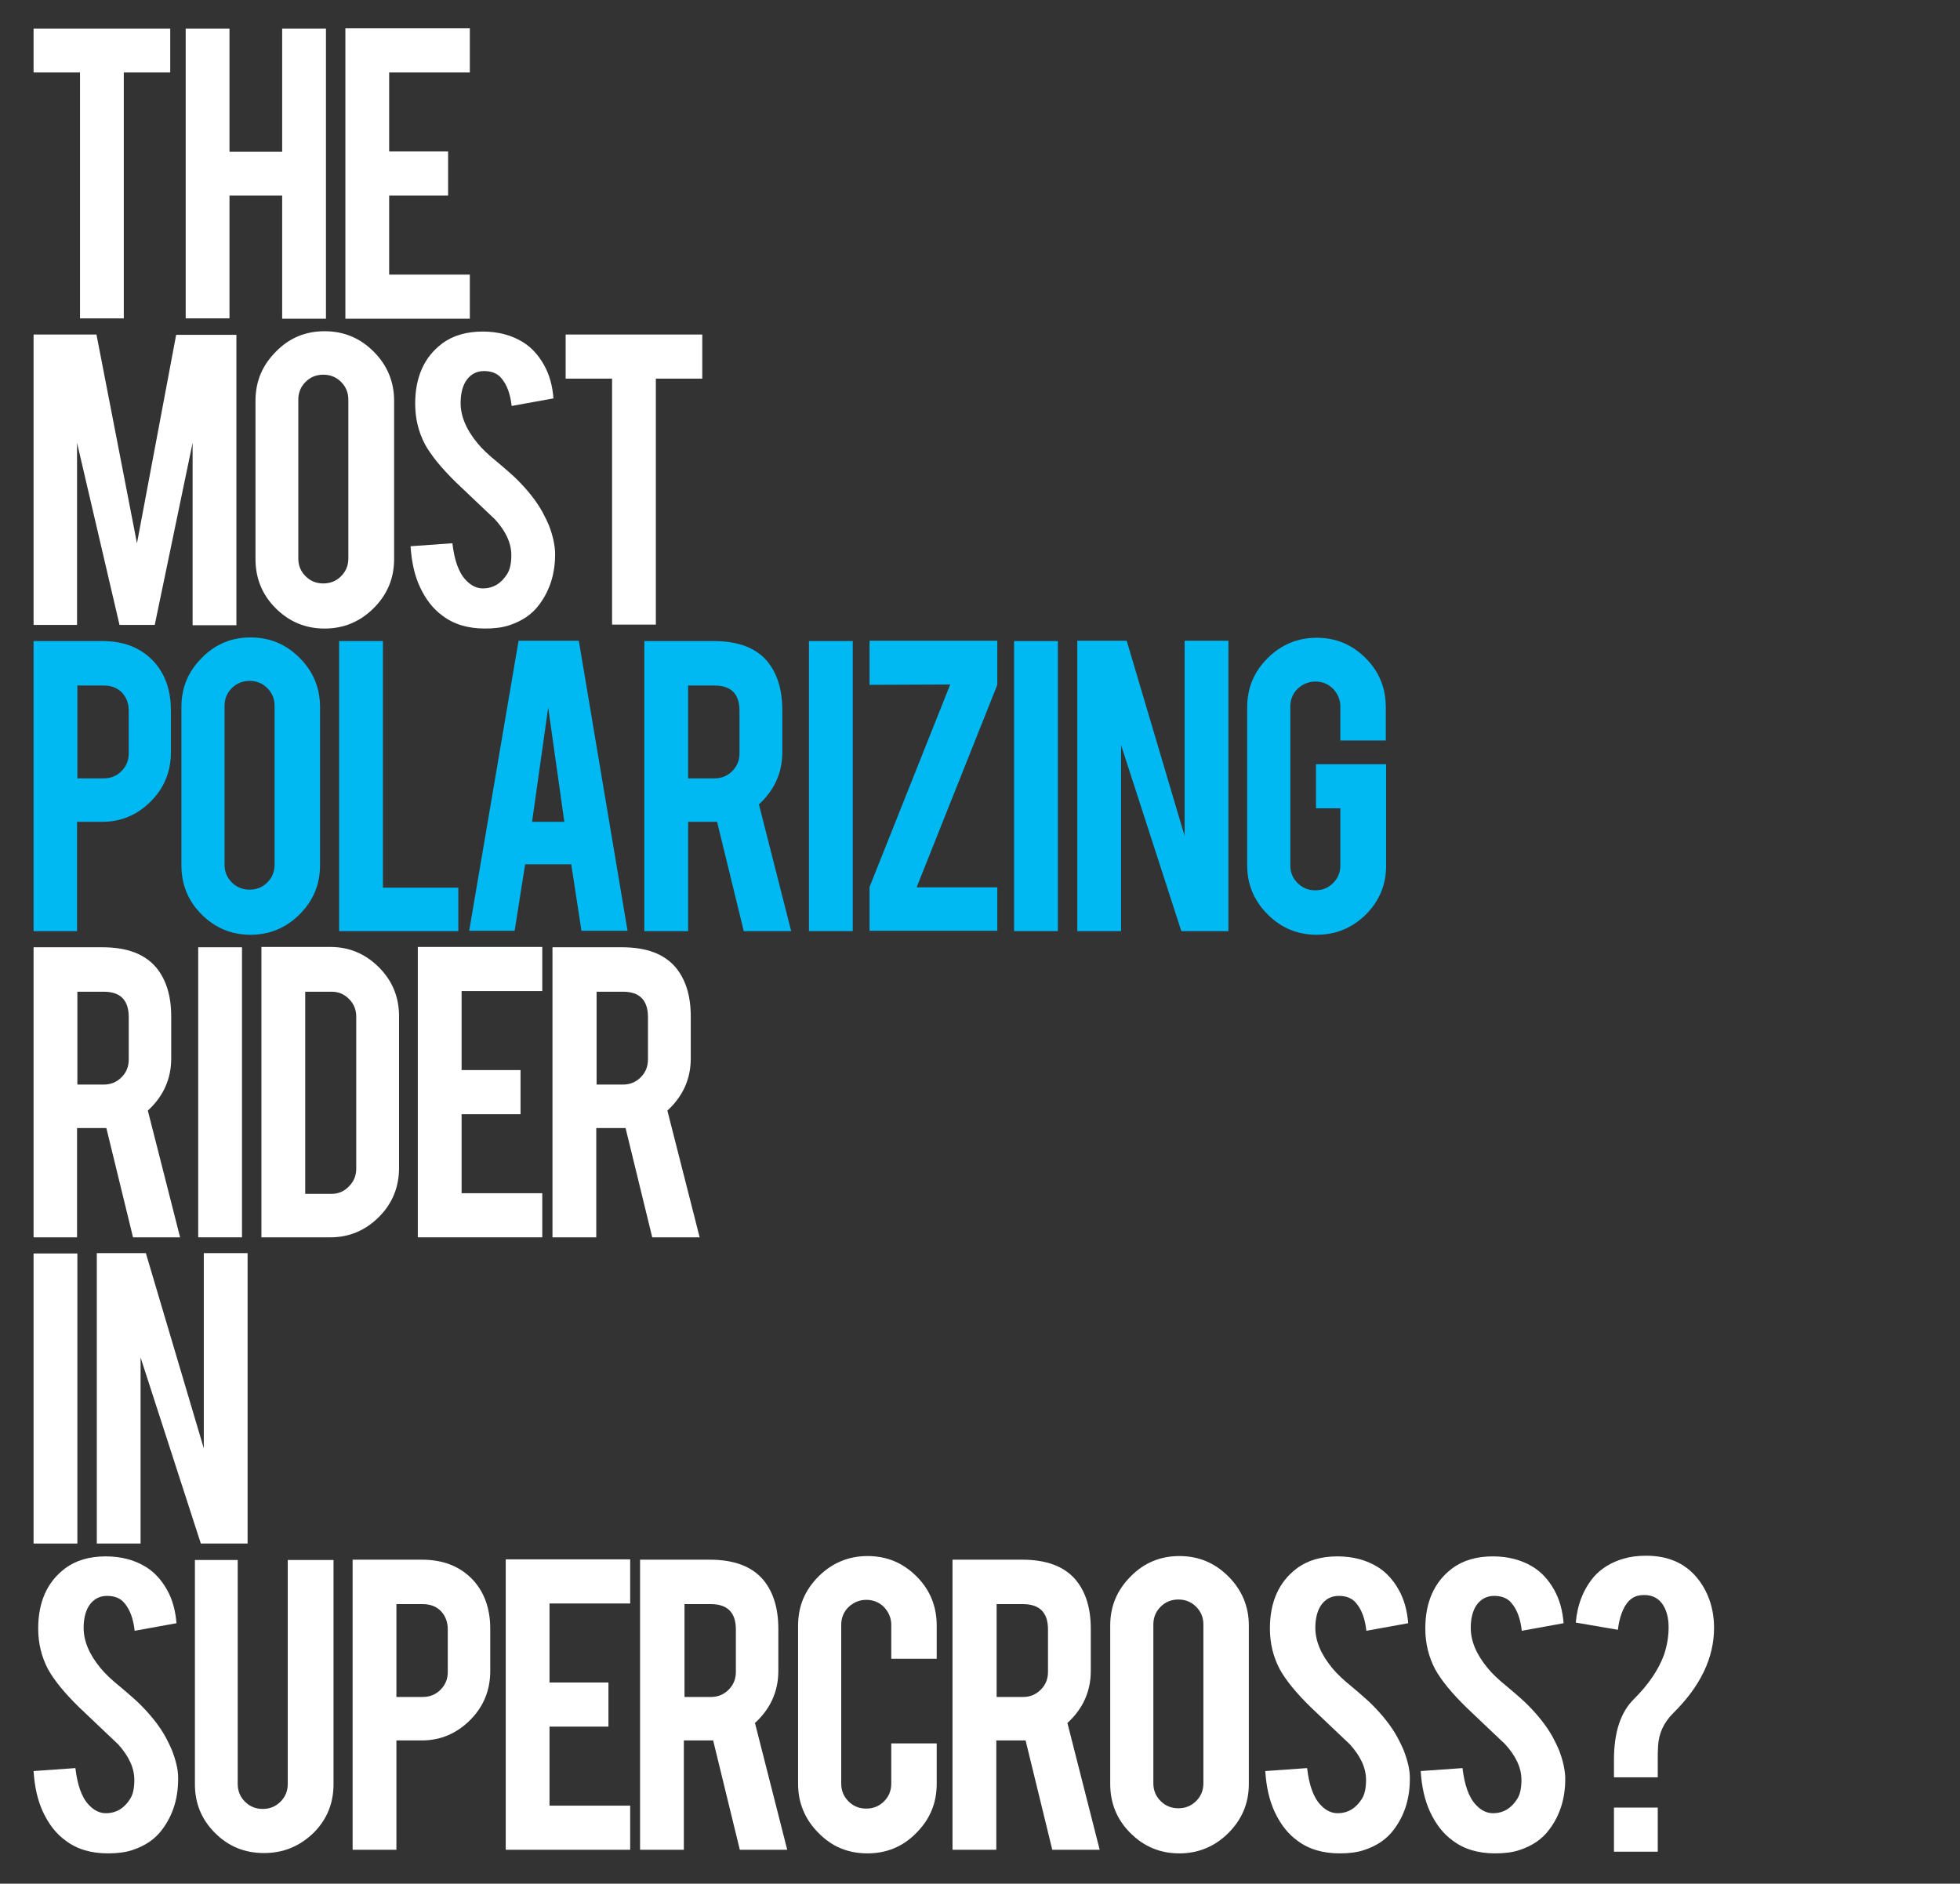
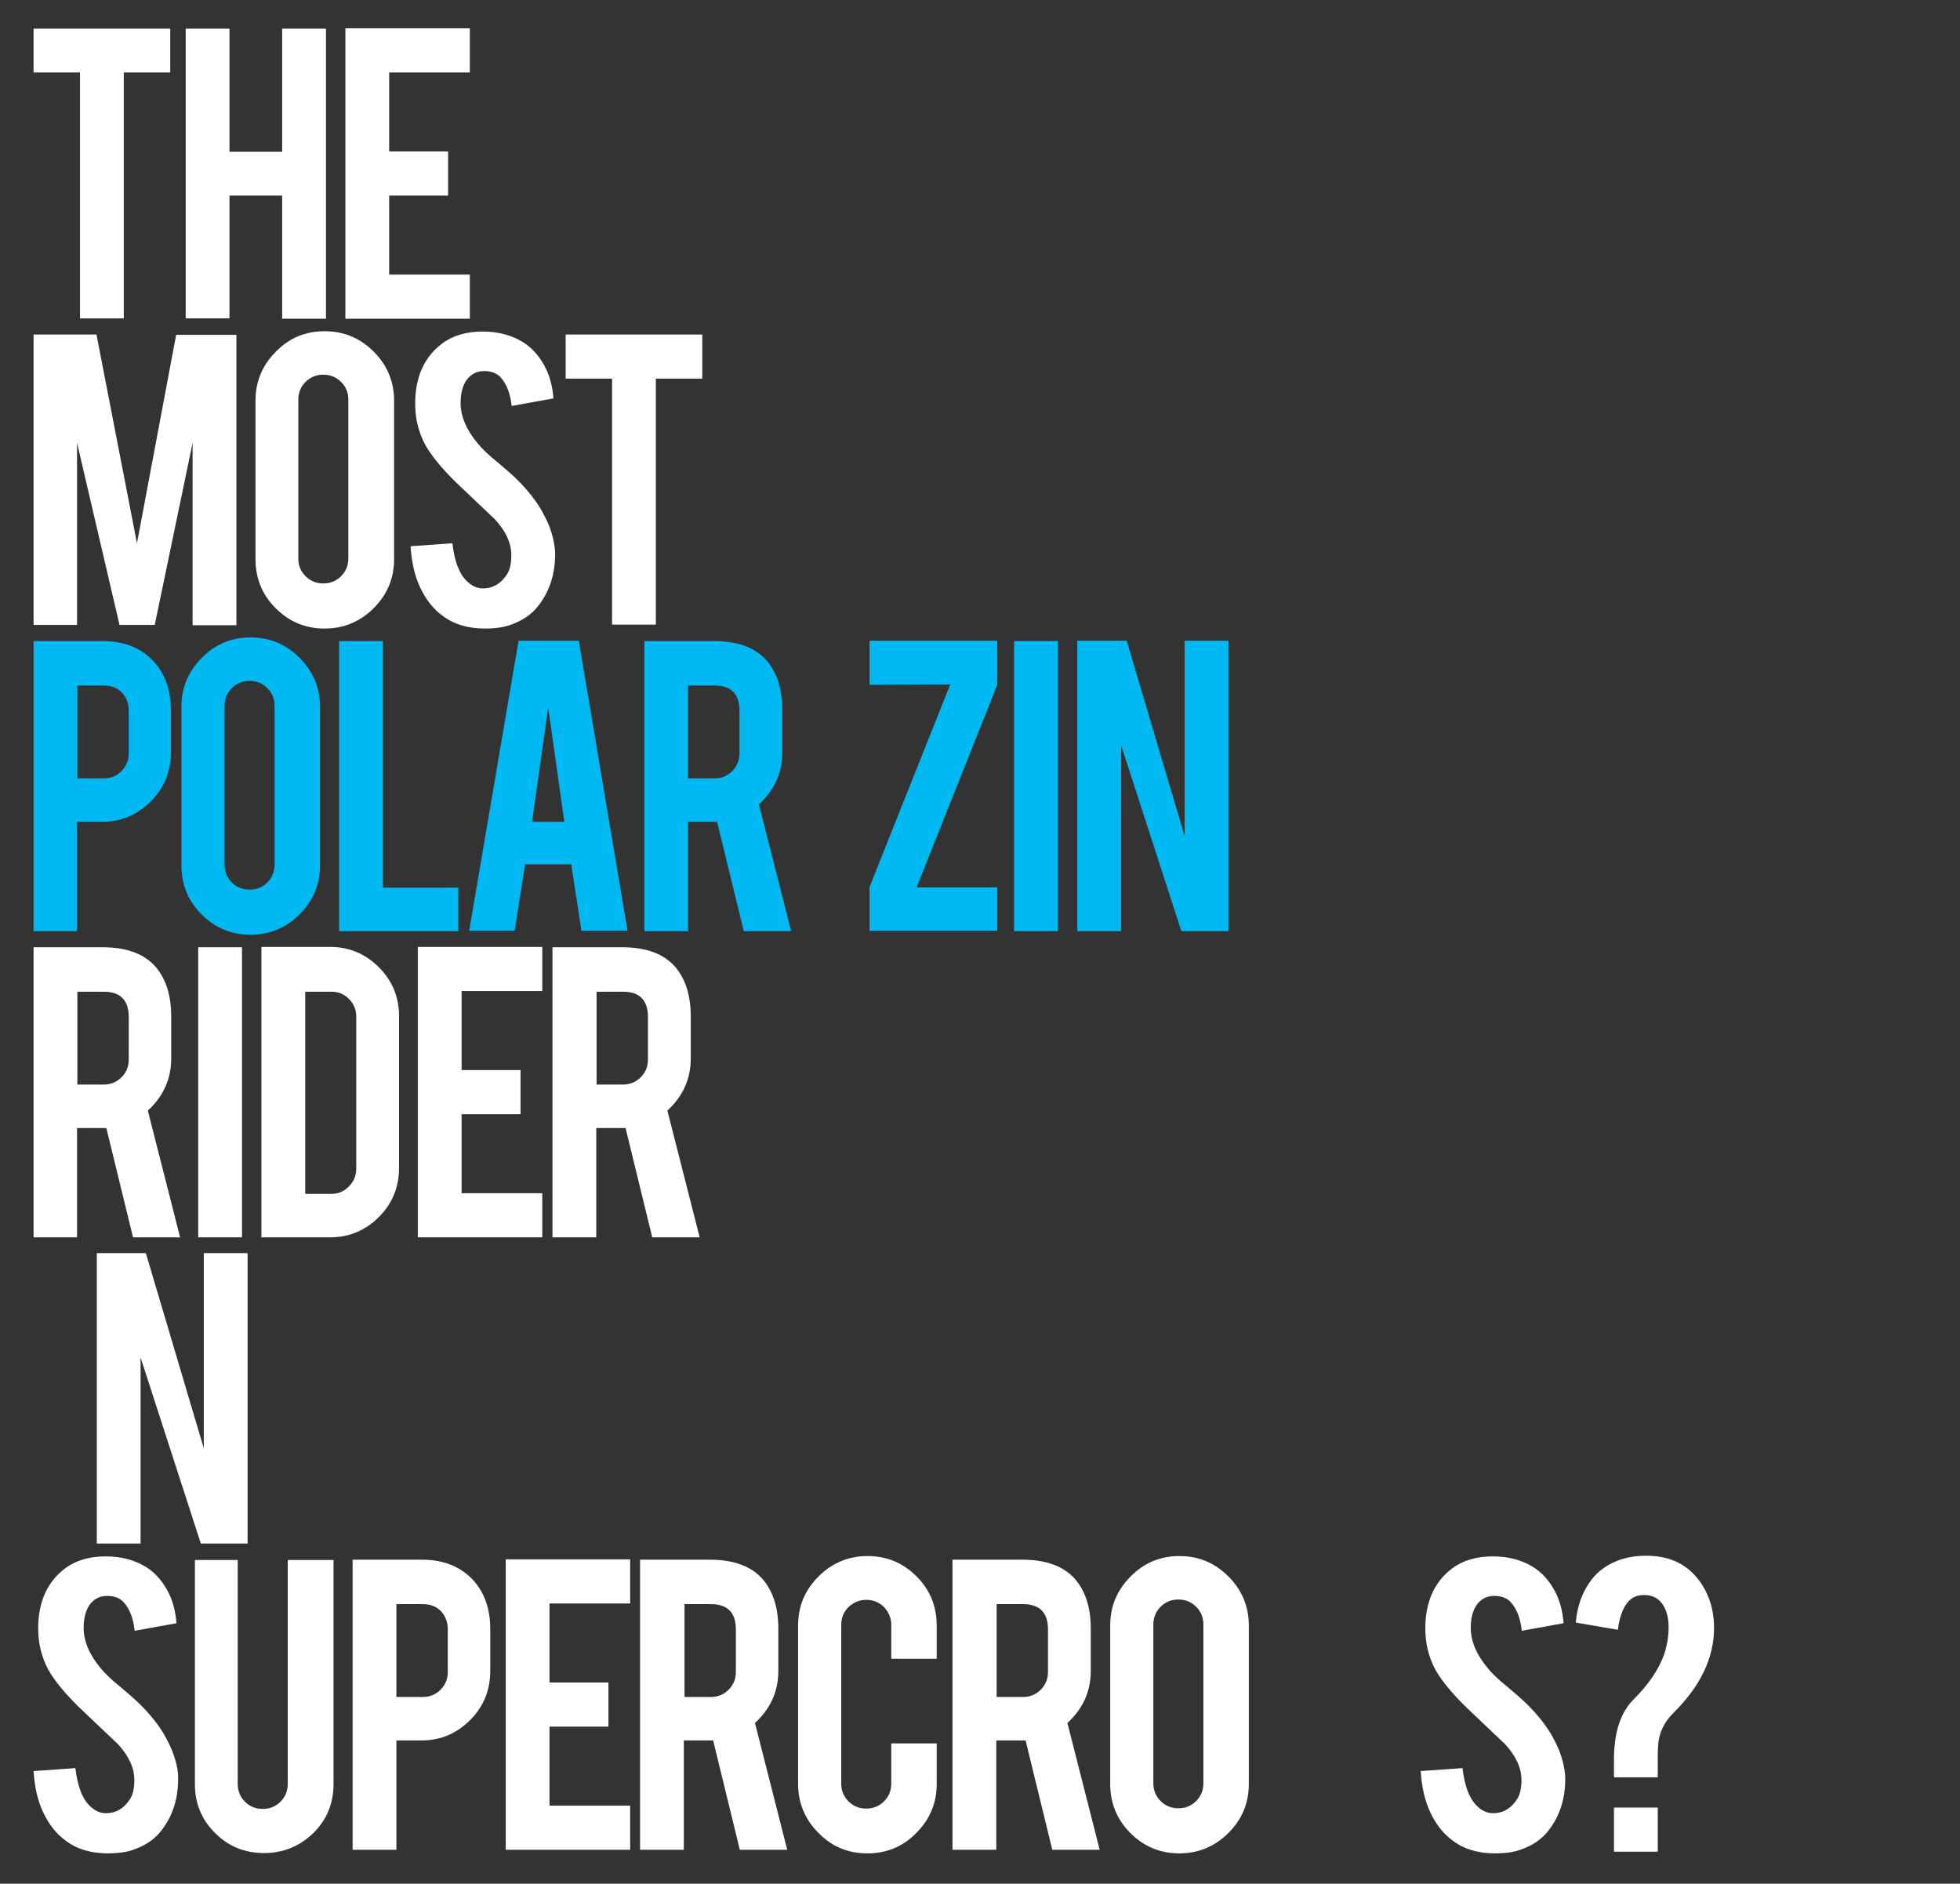
<svg xmlns="http://www.w3.org/2000/svg" version="1.1" id="Layer_1" x="0px" y="0px" viewBox="0 0 595.3 572.1" style="enable-background:new 0 0 595.3 572.1;">
  <rect x="0" y="0" width="595.3" height="572.1" fill="#333333" stroke="none" />
  <style type="text/css"> .st0{fill:#FFFFFF;} .st1{fill:#00B9F2;} </style>
  <g>
    <path class="st0" d="M24.3,22H10.2V8.7h41.5V22H37.6v74.7H24.3V22z" />
    <path class="st0" d="M69.7,59.4v37.3H56.4V8.7h13.3v37.4h16V8.7H99v88.1H85.7V59.4H69.7z" />
    <path class="st0" d="M104.9,96.8V8.6h37.8V22h-24.5v24h17.9v13.4h-17.9v24h24.5v13.4H104.9z" />
    <path class="st0" d="M23.4,189.8H10.2v-88.2h19.1L41.6,165l11.9-63.3h18.3v88.2H58.5v-55.4L47,189.8H36.3l-12.9-55.3V189.8z" />
    <path class="st0" d="M98.6,100.6c5.9,0,10.8,2.1,14.9,6.2c4.1,4.1,6.2,9.1,6.2,14.9v48.1c0,5.9-2.1,10.8-6.2,14.9 c-4.1,4.1-9.1,6.2-14.9,6.2c-5.9,0-10.8-2.1-14.9-6.2c-4.1-4.1-6.1-9.1-6.1-14.9v-48.1c0-5.9,2.1-10.8,6.2-14.9 C87.9,102.6,92.8,100.6,98.6,100.6z M105.8,121.4c0-2.1-0.7-3.9-2.2-5.4s-3.3-2.2-5.4-2.2s-3.9,0.7-5.4,2.2 c-1.5,1.5-2.2,3.3-2.2,5.4v48.2c0,2.1,0.7,3.9,2.2,5.4c1.5,1.5,3.3,2.2,5.4,2.2s3.9-0.7,5.4-2.2s2.2-3.3,2.2-5.4V121.4z" />
    <path class="st0" d="M168.6,167.8c0.1,6.1-1.5,11.4-4.8,15.8c-2.2,3-5.2,5-9.1,6.3c-2.1,0.7-4.6,1-7.4,1c-5.2,0-9.5-1.3-12.9-3.9 c-2.9-2.1-5.1-5-6.8-8.6c-1.7-3.6-2.6-7.8-2.9-12.5l12.7-0.9c0.6,5.1,1.9,8.9,4.1,11.2c1.6,1.7,3.4,2.6,5.5,2.5 c2.9-0.1,5.2-1.5,7-4.3c0.9-1.4,1.3-3.3,1.3-5.8c0-3.7-1.7-7.3-5-10.9c-2.6-2.5-6.6-6.2-11.8-11.2c-4.4-4.3-7.5-8.1-9.4-11.5 c-2-3.8-3-7.9-3-12.4c0-8,2.7-14.1,8.1-18.2c3.3-2.5,7.5-3.7,12.4-3.7c4.7,0,8.8,1.1,12.2,3.2c2.6,1.6,4.7,3.9,6.4,6.9 s2.6,6.4,2.9,10.2l-12.7,2.3c-0.4-3.6-1.4-6.4-3.1-8.4c-1.2-1.5-3-2.2-5.3-2.2c-2.4,0-4.3,1.1-5.6,3.2c-1,1.7-1.5,3.9-1.5,6.5 c0,4,1.7,8.1,5.2,12.3c1.3,1.6,3.3,3.5,5.9,5.6c3.1,2.6,5.1,4.4,6.1,5.4c3.3,3.3,5.8,6.5,7.6,9.7c0.8,1.5,1.5,2.9,2,4.1 C167.9,162.6,168.5,165.4,168.6,167.8z" />
    <path class="st0" d="M185.9,115h-14.1v-13.4h41.5V115h-14.1v74.7h-13.3V115z" />
    <path class="st1" d="M31.1,194.7c6.5,0,11.6,2,15.5,6.1c3.6,3.9,5.3,8.9,5.3,14.9v12.8c0,5.8-2,10.8-6.1,14.9 c-4.1,4.1-9,6.2-14.7,6.2h-7.7v33.2H10.2v-88.1H31.1z M39.1,215.9c0-2.3-0.7-4.1-2.1-5.6c-1.4-1.4-3.2-2.1-5.5-2.1h-8v28.2h8 c2.1,0,3.9-0.7,5.4-2.2c1.5-1.5,2.2-3.3,2.2-5.4V215.9z" />
    <path class="st1" d="M76.1,193.6c5.9,0,10.8,2.1,14.9,6.2c4.1,4.1,6.2,9.1,6.2,14.9v48.1c0,5.9-2.1,10.8-6.2,14.9 c-4.1,4.1-9.1,6.2-14.9,6.2c-5.9,0-10.8-2.1-14.9-6.2c-4.1-4.1-6.1-9.1-6.1-14.9v-48.1c0-5.9,2.1-10.8,6.2-14.9 C65.4,195.6,70.4,193.6,76.1,193.6z M83.4,214.4c0-2.1-0.7-3.9-2.2-5.4s-3.3-2.2-5.4-2.2s-3.9,0.7-5.4,2.2 c-1.5,1.5-2.2,3.3-2.2,5.4v48.2c0,2.1,0.7,3.9,2.2,5.4c1.5,1.5,3.3,2.2,5.4,2.2s3.9-0.7,5.4-2.2s2.2-3.3,2.2-5.4V214.4z" />
    <path class="st1" d="M139.2,282.8H103v-88.1h13.3v74.9h22.9V282.8z" />
    <path class="st1" d="M159.5,262.5l-3.2,20.2h-13.8l15-88.1h18.3l14.8,88.1h-14l-3.1-20.2H159.5z M166.5,214.9l-4.9,34.7h9.8 L166.5,214.9z" />
    <path class="st1" d="M216.7,194.7c7.4,0,12.8,2,16.3,6.1c3,3.6,4.6,8.5,4.6,14.9v12.8c0,6.2-2.4,11.5-7.1,15.8l9.8,38.5h-14.4 l-8.1-33.2c-0.4,0-0.8,0-1.2,0H209v33.2h-13.3v-88.1H216.7z M224.6,215.9c0-5.1-2.5-7.7-7.6-7.7h-8v28.2h8c2.1,0,3.9-0.7,5.4-2.2 c1.5-1.5,2.2-3.3,2.2-5.4V215.9z" />
-     <path class="st1" d="M259,282.8h-13.3v-88.1H259V282.8z" />
    <path class="st1" d="M302.9,194.7V208l-24.5,61.5h24.5v13.2h-38.8v-13.3l24.5-61.5l-24.5,0.1v-13.4H302.9z" />
    <path class="st1" d="M321.3,282.8H308v-88.1h13.3V282.8z" />
    <path class="st1" d="M342.2,194.6l17.6,59.3v-59.3h13.3v88.2h-14.3l-18.3-56.5v56.5h-13.3v-88.2H342.2z" />
-     <path class="st1" d="M399.9,283.9c-5.9,0-10.8-2.1-14.9-6.2c-4.1-4.1-6.2-9.1-6.2-14.8v-48.1c0-5.9,2.1-10.8,6.2-14.9 c4.1-4.1,9.1-6.2,14.9-6.2c5.9,0,10.8,2.1,14.9,6.2c4.1,4.1,6.1,9.1,6.1,14.9v10.1h-13.8v-10.3c0-2.1-0.8-3.9-2.2-5.4 c-1.5-1.5-3.3-2.2-5.4-2.2s-3.9,0.8-5.4,2.2c-1.5,1.5-2.2,3.3-2.2,5.4v48.2c0,2.1,0.7,3.9,2.2,5.4s3.3,2.2,5.4,2.2s3.9-0.7,5.4-2.2 c1.5-1.5,2.2-3.3,2.2-5.4v-17.3h-7.4v-13.4H421v30.8c0,5.9-2.1,10.8-6.2,14.9C410.6,281.9,405.7,283.9,399.9,283.9z" />
    <path class="st0" d="M31.1,287.7c7.4,0,12.8,2,16.3,6.1c3,3.6,4.6,8.5,4.6,14.9v12.8c0,6.2-2.4,11.5-7.1,15.8l9.8,38.5H40.4 l-8.1-33.2c-0.4,0-0.8,0-1.2,0h-7.7v33.2H10.2v-88.1H31.1z M39.1,308.9c0-5.1-2.5-7.7-7.6-7.7h-8v28.2h8c2.1,0,3.9-0.7,5.4-2.2 c1.5-1.5,2.2-3.3,2.2-5.4V308.9z" />
    <path class="st0" d="M73.5,375.8H60.2v-88.1h13.3V375.8z" />
    <path class="st0" d="M121.2,354.7c0,5.8-2,10.8-6.1,14.9c-4.1,4.1-9,6.2-14.8,6.2H79.4v-88.2h20.9c5.8,0,10.7,2.1,14.8,6.2 c4.1,4.1,6.1,9.1,6.1,14.8V354.7z M92.7,362.6h8c2.1,0,3.9-0.8,5.3-2.3c1.5-1.5,2.2-3.3,2.2-5.4v-46.1c0-2.1-0.7-3.9-2.2-5.4 c-1.5-1.5-3.2-2.2-5.3-2.2h-8V362.6z" />
    <path class="st0" d="M126.9,375.8v-88.2h37.8V301h-24.5v24h17.9v13.4h-17.9v24h24.5v13.4H126.9z" />
    <path class="st0" d="M188.9,287.7c7.4,0,12.8,2,16.3,6.1c3,3.6,4.6,8.5,4.6,14.9v12.8c0,6.2-2.4,11.5-7.1,15.8l9.8,38.5h-14.4 l-8.1-33.2c-0.4,0-0.8,0-1.2,0h-7.7v33.2h-13.3v-88.1H188.9z M196.8,308.9c0-5.1-2.5-7.7-7.6-7.7h-8v28.2h8c2.1,0,3.9-0.7,5.4-2.2 c1.5-1.5,2.2-3.3,2.2-5.4V308.9z" />
-     <path class="st0" d="M23.4,468.8H10.2v-88.1h13.3V468.8z" />
    <path class="st0" d="M44.3,380.6l17.6,59.3v-59.3h13.3v88.2H61l-18.3-56.5v56.5H29.4v-88.2H44.3z" />
    <path class="st0" d="M54.1,539.8c0.1,6.1-1.5,11.4-4.8,15.8c-2.2,3-5.2,5-9.1,6.3c-2.1,0.7-4.6,1-7.4,1c-5.2,0-9.5-1.3-12.9-3.9 c-2.9-2.1-5.1-5-6.8-8.6c-1.7-3.6-2.6-7.8-2.9-12.5l12.7-0.9c0.6,5.1,1.9,8.9,4.1,11.2c1.6,1.7,3.4,2.6,5.5,2.5 c2.9-0.1,5.2-1.5,7-4.3c0.9-1.4,1.3-3.3,1.3-5.8c0-3.7-1.7-7.3-5-10.9c-2.6-2.5-6.6-6.2-11.8-11.2c-4.4-4.3-7.5-8.1-9.4-11.5 c-2-3.8-3-7.9-3-12.4c0-8,2.7-14.1,8.1-18.2c3.3-2.5,7.5-3.7,12.4-3.7c4.7,0,8.8,1.1,12.2,3.2c2.6,1.6,4.7,3.9,6.4,6.9 s2.6,6.4,2.9,10.2l-12.7,2.3c-0.4-3.6-1.4-6.4-3.1-8.4c-1.2-1.5-3-2.2-5.3-2.2c-2.4,0-4.3,1.1-5.6,3.2c-1,1.7-1.5,3.9-1.5,6.5 c0,4,1.7,8.1,5.2,12.3c1.3,1.6,3.3,3.5,5.9,5.6c3.1,2.6,5.1,4.4,6.1,5.4c3.3,3.3,5.8,6.5,7.6,9.7c0.8,1.5,1.5,2.9,2,4.1 C53.4,534.6,54.1,537.4,54.1,539.8z" />
    <path class="st0" d="M80.2,562.8c-5.9,0-10.8-2-14.9-6.1s-6.1-9-6.1-14.8v-68.1h13v68c0,2.1,0.7,3.9,2.2,5.4 c1.5,1.5,3.3,2.2,5.4,2.2s3.9-0.7,5.4-2.2s2.2-3.3,2.2-5.4v-68h13.9v68.1c0,5.9-2.1,10.9-6.2,14.9C90.9,560.8,86,562.8,80.2,562.8z" />
    <path class="st0" d="M128.1,473.7c6.5,0,11.6,2,15.5,6.1c3.6,3.9,5.3,8.9,5.3,14.9v12.8c0,5.8-2,10.8-6.1,14.9 c-4.1,4.1-9,6.2-14.7,6.2h-7.7v33.2h-13.3v-88.1H128.1z M136,494.9c0-2.3-0.7-4.1-2.1-5.6c-1.4-1.4-3.2-2.1-5.5-2.1h-8v28.2h8 c2.1,0,3.9-0.7,5.4-2.2c1.5-1.5,2.2-3.3,2.2-5.4V494.9z" />
    <path class="st0" d="M153.6,561.8v-88.2h37.8V487h-24.5v24h17.9v13.4h-17.9v24h24.5v13.4H153.6z" />
    <path class="st0" d="M215.5,473.7c7.4,0,12.8,2,16.3,6.1c3,3.6,4.6,8.5,4.6,14.9v12.8c0,6.2-2.4,11.5-7.1,15.8l9.8,38.5h-14.4 l-8.1-33.2c-0.4,0-0.8,0-1.2,0h-7.7v33.2h-13.3v-88.1H215.5z M223.5,494.9c0-5.1-2.5-7.7-7.6-7.7h-8v28.2h8c2.1,0,3.9-0.7,5.4-2.2 c1.5-1.5,2.2-3.3,2.2-5.4V494.9z" />
    <path class="st0" d="M263.5,562.9c-5.9,0-10.8-2-14.9-6.2c-4.1-4.1-6.2-9.1-6.2-14.9v-48.1c0-5.9,2.1-10.8,6.2-14.9 c4.1-4.1,9.1-6.2,14.9-6.2c5.9,0,10.8,2.1,14.9,6.2c4.1,4.1,6.1,9.1,6.1,14.9v10.1h-13.8v-10.3c0-2.1-0.8-3.9-2.2-5.4 c-1.5-1.5-3.3-2.2-5.4-2.2s-3.9,0.8-5.4,2.2c-1.5,1.5-2.2,3.3-2.2,5.4v48.2c0,2.1,0.7,3.9,2.2,5.4s3.3,2.2,5.4,2.2s3.9-0.7,5.4-2.2 c1.5-1.5,2.2-3.3,2.2-5.4v-12.2h13.8v12.3c0,5.9-2.1,10.8-6.2,14.9C274.2,560.9,269.2,562.9,263.5,562.9z" />
    <path class="st0" d="M310.4,473.7c7.4,0,12.8,2,16.3,6.1c3,3.6,4.6,8.5,4.6,14.9v12.8c0,6.2-2.4,11.5-7.1,15.8l9.8,38.5h-14.4 l-8.1-33.2c-0.4,0-0.8,0-1.2,0h-7.7v33.2h-13.3v-88.1H310.4z M318.3,494.9c0-5.1-2.5-7.7-7.6-7.7h-8v28.2h8c2.1,0,3.9-0.7,5.4-2.2 c1.5-1.5,2.2-3.3,2.2-5.4V494.9z" />
    <path class="st0" d="M358.2,472.6c5.9,0,10.8,2.1,14.9,6.2c4.1,4.1,6.2,9.1,6.2,14.9v48.1c0,5.9-2.1,10.8-6.2,14.9 c-4.1,4.1-9.1,6.2-14.9,6.2c-5.9,0-10.8-2.1-14.9-6.2c-4.1-4.1-6.1-9.1-6.1-14.9v-48.1c0-5.9,2.1-10.8,6.2-14.9 C347.5,474.6,352.5,472.6,358.2,472.6z M365.5,493.4c0-2.1-0.7-3.9-2.2-5.4s-3.3-2.2-5.4-2.2s-3.9,0.7-5.4,2.2 c-1.5,1.5-2.2,3.3-2.2,5.4v48.2c0,2.1,0.7,3.9,2.2,5.4c1.5,1.5,3.3,2.2,5.4,2.2s3.9-0.7,5.4-2.2s2.2-3.3,2.2-5.4V493.4z" />
-     <path class="st0" d="M428.2,539.8c0.1,6.1-1.5,11.4-4.8,15.8c-2.2,3-5.2,5-9.1,6.3c-2.1,0.7-4.6,1-7.4,1c-5.2,0-9.5-1.3-12.9-3.9 c-2.9-2.1-5.1-5-6.8-8.6c-1.7-3.6-2.6-7.8-2.9-12.5l12.7-0.9c0.6,5.1,1.9,8.9,4.1,11.2c1.6,1.7,3.4,2.6,5.5,2.5 c2.9-0.1,5.2-1.5,7-4.3c0.9-1.4,1.3-3.3,1.3-5.8c0-3.7-1.7-7.3-5-10.9c-2.6-2.5-6.6-6.2-11.8-11.2c-4.4-4.3-7.5-8.1-9.4-11.5 c-2-3.8-3-7.9-3-12.4c0-8,2.7-14.1,8.1-18.2c3.3-2.5,7.5-3.7,12.4-3.7c4.7,0,8.8,1.1,12.2,3.2c2.6,1.6,4.7,3.9,6.4,6.9 s2.6,6.4,2.9,10.2l-12.7,2.3c-0.4-3.6-1.4-6.4-3.1-8.4c-1.2-1.5-3-2.2-5.3-2.2c-2.4,0-4.3,1.1-5.6,3.2c-1,1.7-1.5,3.9-1.5,6.5 c0,4,1.7,8.1,5.2,12.3c1.3,1.6,3.3,3.5,5.9,5.6c3.1,2.6,5.1,4.4,6.1,5.4c3.3,3.3,5.8,6.5,7.6,9.7c0.8,1.5,1.5,2.9,2,4.1 C427.5,534.6,428.2,537.4,428.2,539.8z" />
    <path class="st0" d="M475.4,539.8c0.1,6.1-1.5,11.4-4.8,15.8c-2.2,3-5.2,5-9.1,6.3c-2.1,0.7-4.6,1-7.4,1c-5.2,0-9.5-1.3-12.9-3.9 c-2.9-2.1-5.1-5-6.8-8.6c-1.7-3.6-2.6-7.8-2.9-12.5l12.7-0.9c0.6,5.1,1.9,8.9,4.1,11.2c1.6,1.7,3.4,2.6,5.5,2.5 c2.9-0.1,5.2-1.5,7-4.3c0.9-1.4,1.3-3.3,1.3-5.8c0-3.7-1.7-7.3-5-10.9c-2.6-2.5-6.6-6.2-11.8-11.2c-4.4-4.3-7.5-8.1-9.4-11.5 c-2-3.8-3-7.9-3-12.4c0-8,2.7-14.1,8.1-18.2c3.3-2.5,7.5-3.7,12.4-3.7c4.7,0,8.8,1.1,12.2,3.2c2.6,1.6,4.7,3.9,6.4,6.9 s2.6,6.4,2.9,10.2l-12.7,2.3c-0.4-3.6-1.4-6.4-3.1-8.4c-1.2-1.5-3-2.2-5.3-2.2c-2.4,0-4.3,1.1-5.6,3.2c-1,1.7-1.5,3.9-1.5,6.5 c0,4,1.7,8.1,5.2,12.3c1.3,1.6,3.3,3.5,5.9,5.6c3.1,2.6,5.1,4.4,6.1,5.4c3.3,3.3,5.8,6.5,7.6,9.7c0.8,1.5,1.5,2.9,2,4.1 C474.7,534.6,475.3,537.4,475.4,539.8z" />
    <path class="st0" d="M500,472.5c7.1,0,12.5,2.6,16.2,7.7c2.9,4,4.4,8.8,4.4,14.2c0,9.1-4.1,17.7-12.4,25.9c-2.9,2.9-4.4,6.2-4.6,10 c-0.1,1.3-0.1,2.7-0.1,4.2v5.3h-13.3v-5.3c0-8.3,2-14.5,6.1-18.5c4.4-4.4,7.4-8.8,9.1-13.4c0.9-2.7,1.4-5.5,1.4-8.4 c0-3-0.7-5.4-2-7.2c-1.5-2-3.7-2.8-6.5-2.5c-2.7,0.3-4.6,2.2-5.8,5.6c-0.5,1.4-0.9,3-1.1,4.9l-12.8-2.2c0.5-5.5,2.3-10.1,5.5-13.9 c2.2-2.5,5.2-4.4,9-5.5C495.1,472.8,497.4,472.5,500,472.5z M490.2,549h13.3v13.4h-13.3V549z" />
  </g>
</svg>